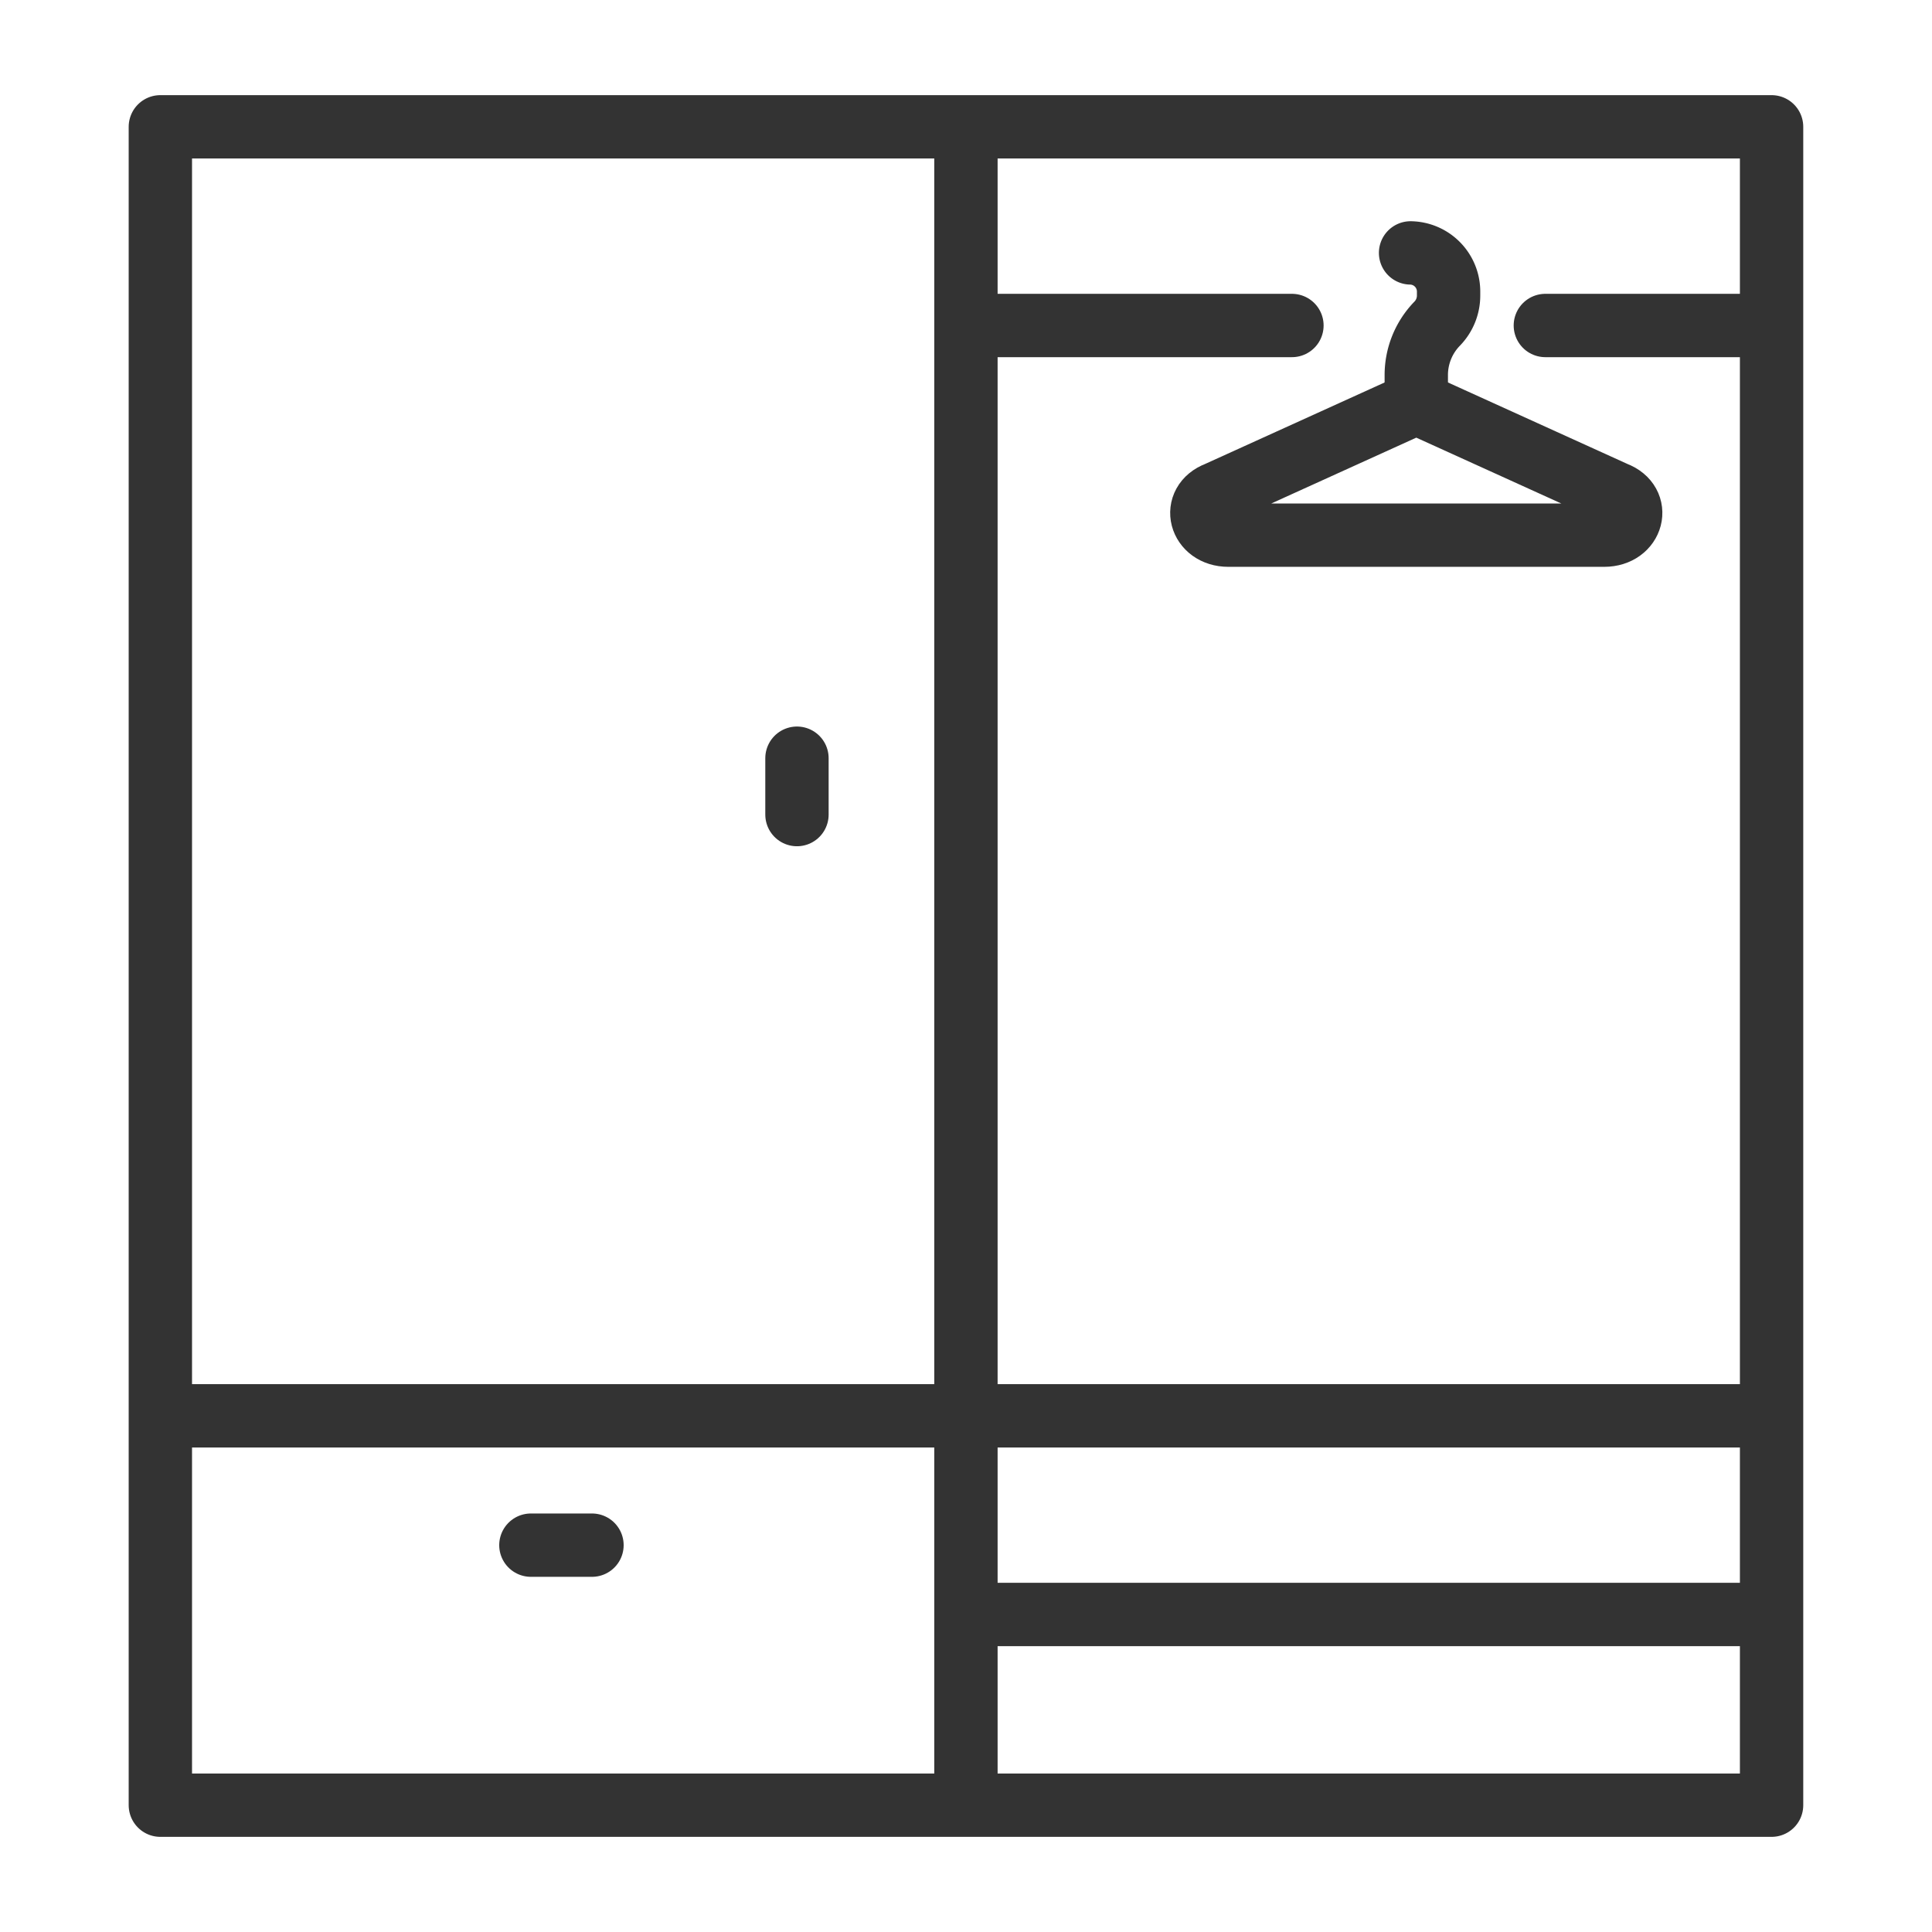
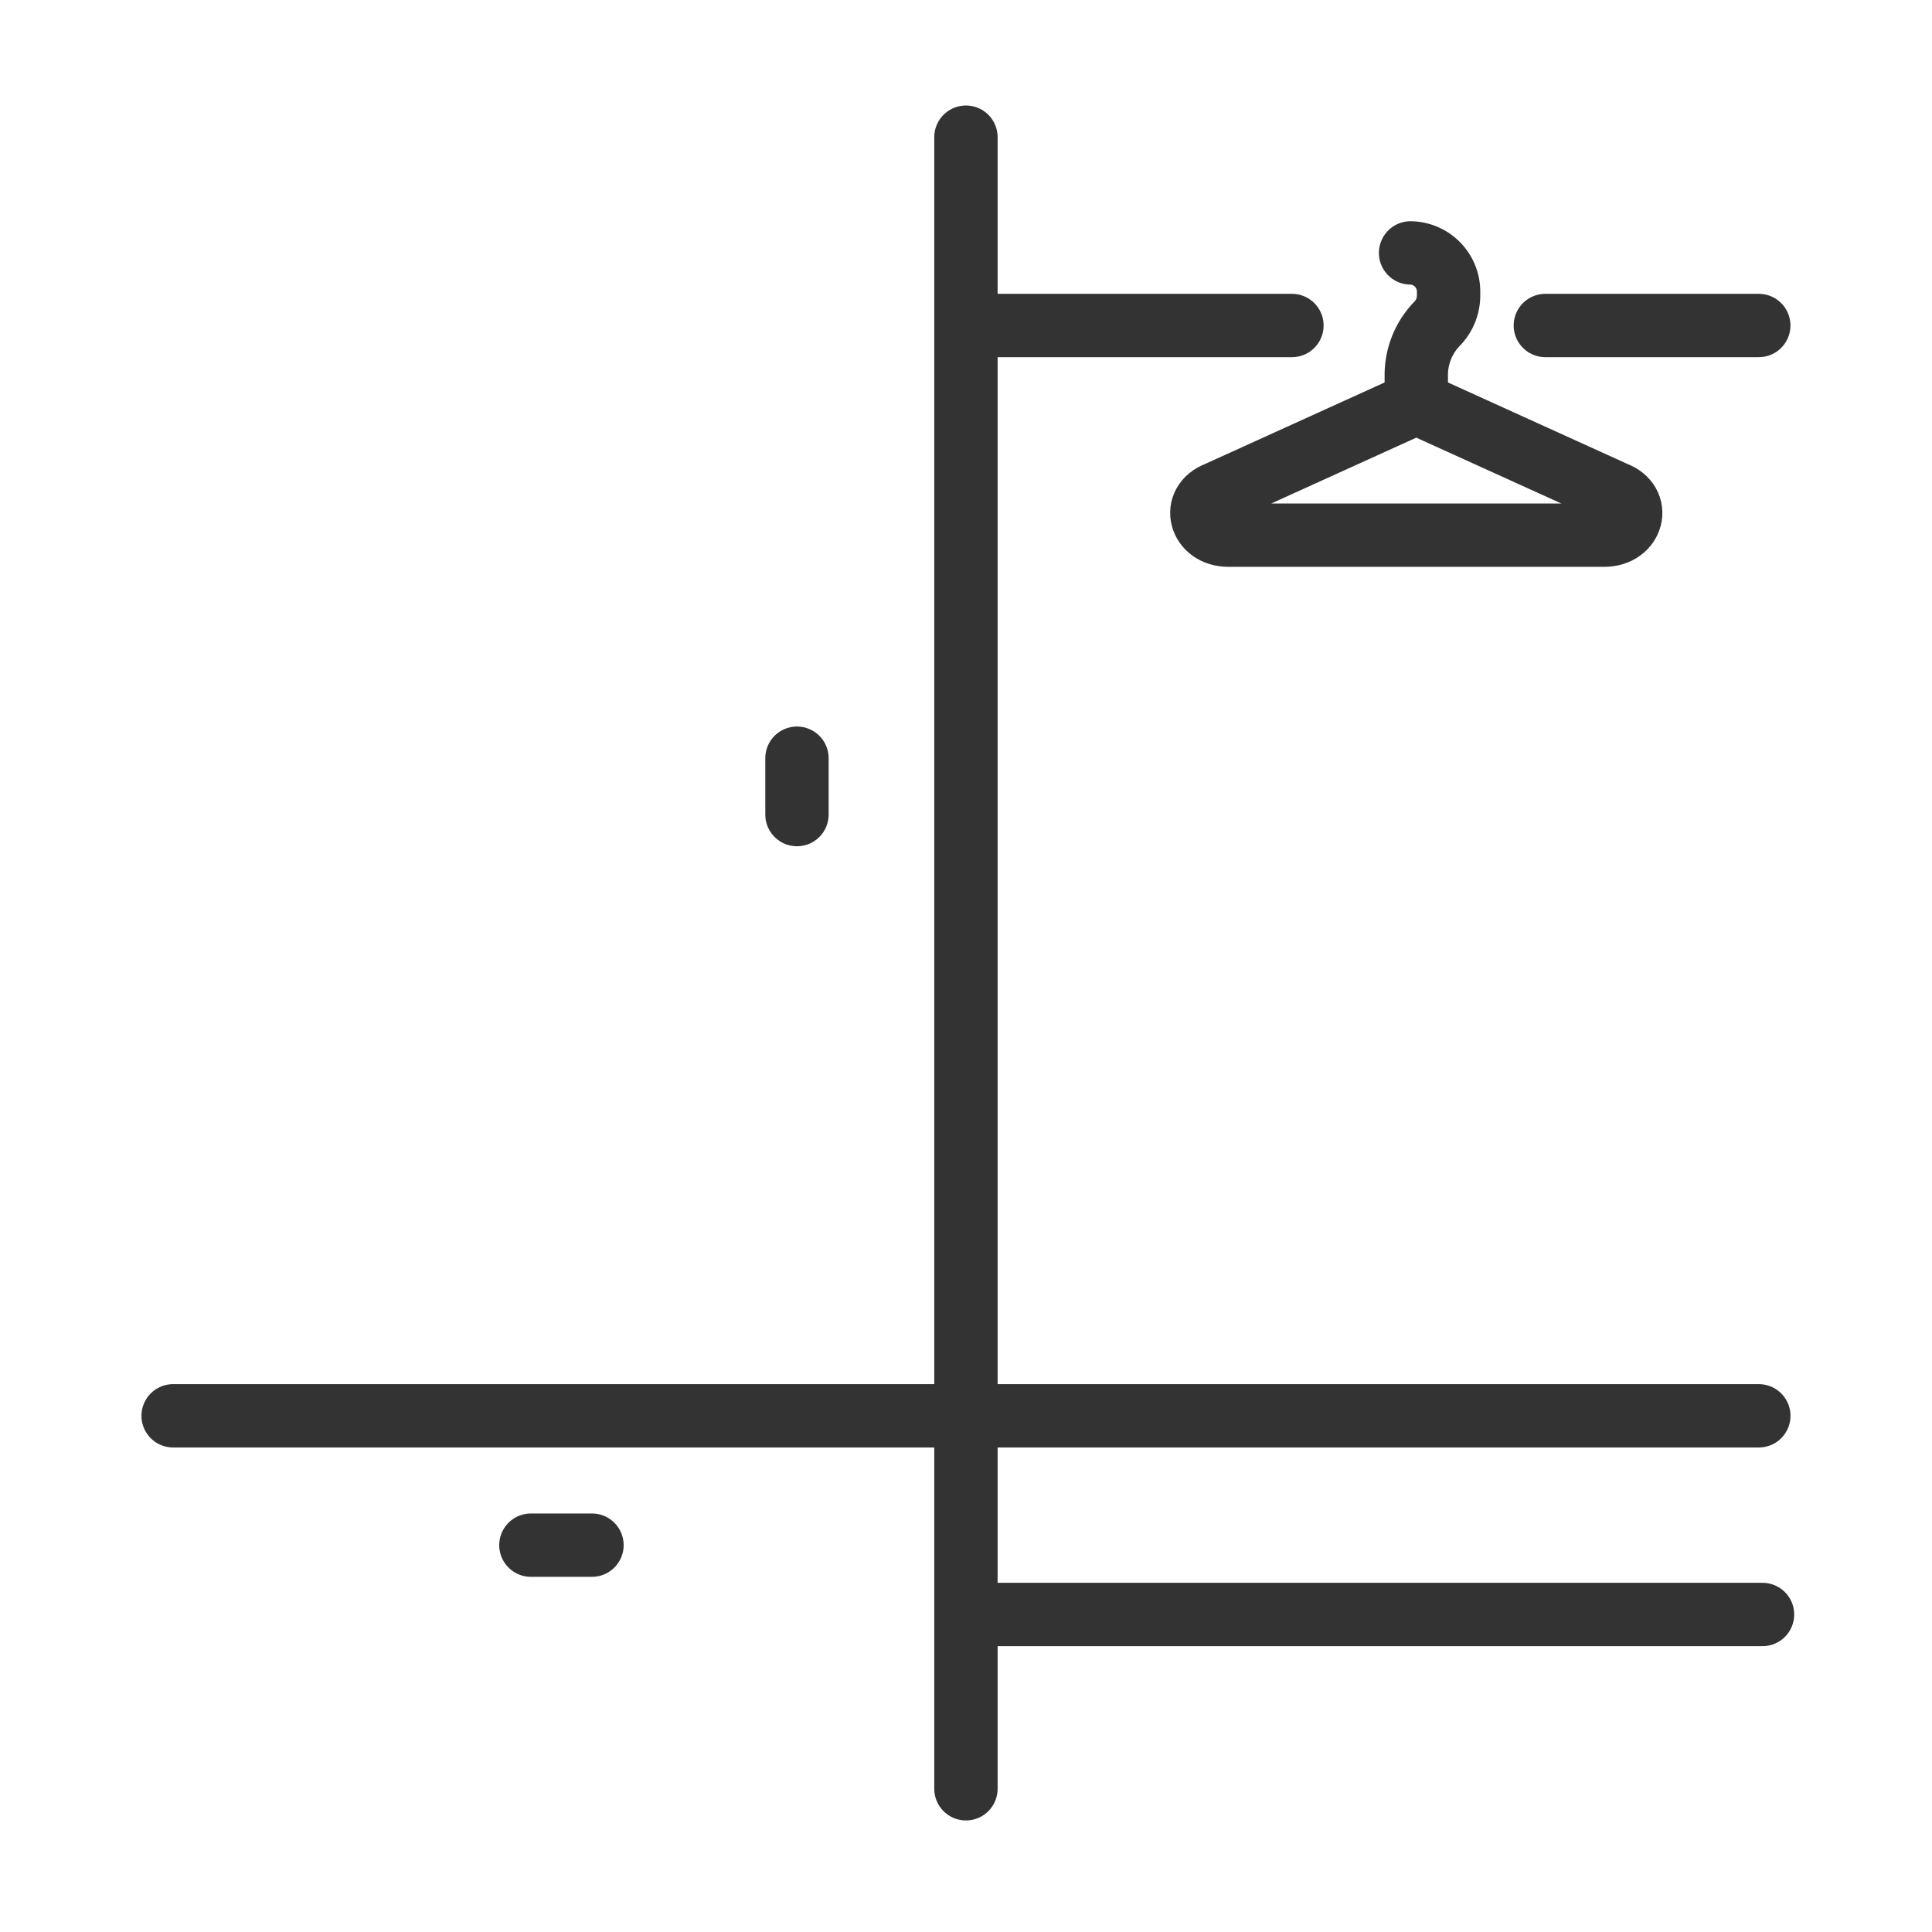
<svg xmlns="http://www.w3.org/2000/svg" width="61" height="61" viewBox="0 0 61 61">
  <defs>
    <clipPath id="clip-path">
      <rect id="長方形_3872" data-name="長方形 3872" width="61" height="61" transform="translate(997.645 4190.539)" fill="none" stroke="#707070" stroke-width="1" />
    </clipPath>
  </defs>
  <g id="マスクグループ_41504" data-name="マスクグループ 41504" transform="translate(-997.645 -4190.539)" clip-path="url(#clip-path)">
    <g id="Layer_2" data-name="Layer 2" transform="translate(995.208 4187.043)">
      <g id="グループ_41667" data-name="グループ 41667" transform="translate(7.5 7.5)">
-         <rect id="長方形_3175" data-name="長方形 3175" width="50.872" height="52.992" fill="none" stroke="#333" stroke-linecap="round" stroke-linejoin="round" stroke-width="2" />
        <line id="線_18620" data-name="線 18620" y2="52.147" transform="translate(25.435 0.327)" fill="none" stroke="#333" stroke-linecap="round" stroke-linejoin="round" stroke-width="2" />
        <line id="線_18621" data-name="線 18621" x2="50.066" transform="translate(0.403 40.698)" fill="none" stroke="#333" stroke-linecap="round" stroke-linejoin="round" stroke-width="2" />
        <line id="線_18622" data-name="線 18622" x2="1.929" transform="translate(11.699 44.782)" fill="none" stroke="#333" stroke-linecap="round" stroke-linejoin="round" stroke-width="2" />
        <line id="線_18623" data-name="線 18623" y1="1.78" transform="translate(20.1 19.935)" fill="none" stroke="#333" stroke-linecap="round" stroke-linejoin="round" stroke-width="2" />
        <line id="線_18624" data-name="線 18624" x2="24.873" transform="translate(25.713 46.971)" fill="none" stroke="#333" stroke-linecap="round" stroke-linejoin="round" stroke-width="2" />
        <line id="線_18625" data-name="線 18625" x2="6.739" transform="translate(43.729 6.273)" fill="none" stroke="#333" stroke-linecap="round" stroke-linejoin="round" stroke-width="2" />
        <line id="線_18626" data-name="線 18626" x2="9.783" transform="translate(25.945 6.273)" fill="none" stroke="#333" stroke-linecap="round" stroke-linejoin="round" stroke-width="2" />
        <g id="グループ_41666" data-name="グループ 41666" transform="translate(32.883 3.986)">
          <path id="パス_29687" data-name="パス 29687" d="M284.843,86.367H272.978c-.9,0-1.166-1.019-.344-1.327l6.277-2.85,6.277,2.85C286.008,85.348,285.744,86.367,284.843,86.367Z" transform="translate(-272.14 -77.46)" fill="none" stroke="#333" stroke-linecap="round" stroke-linejoin="round" stroke-width="2" />
          <path id="パス_29688" data-name="パス 29688" d="M328.826,46.39v-.871a2.327,2.327,0,0,1,.643-1.613l.027-.028a1.27,1.27,0,0,0,.35-.879v-.1a1.221,1.221,0,0,0-1.2-1.244h0" transform="translate(-322.055 -41.66)" fill="none" stroke="#333" stroke-linecap="round" stroke-linejoin="round" stroke-width="2" />
        </g>
      </g>
    </g>
  </g>
</svg>